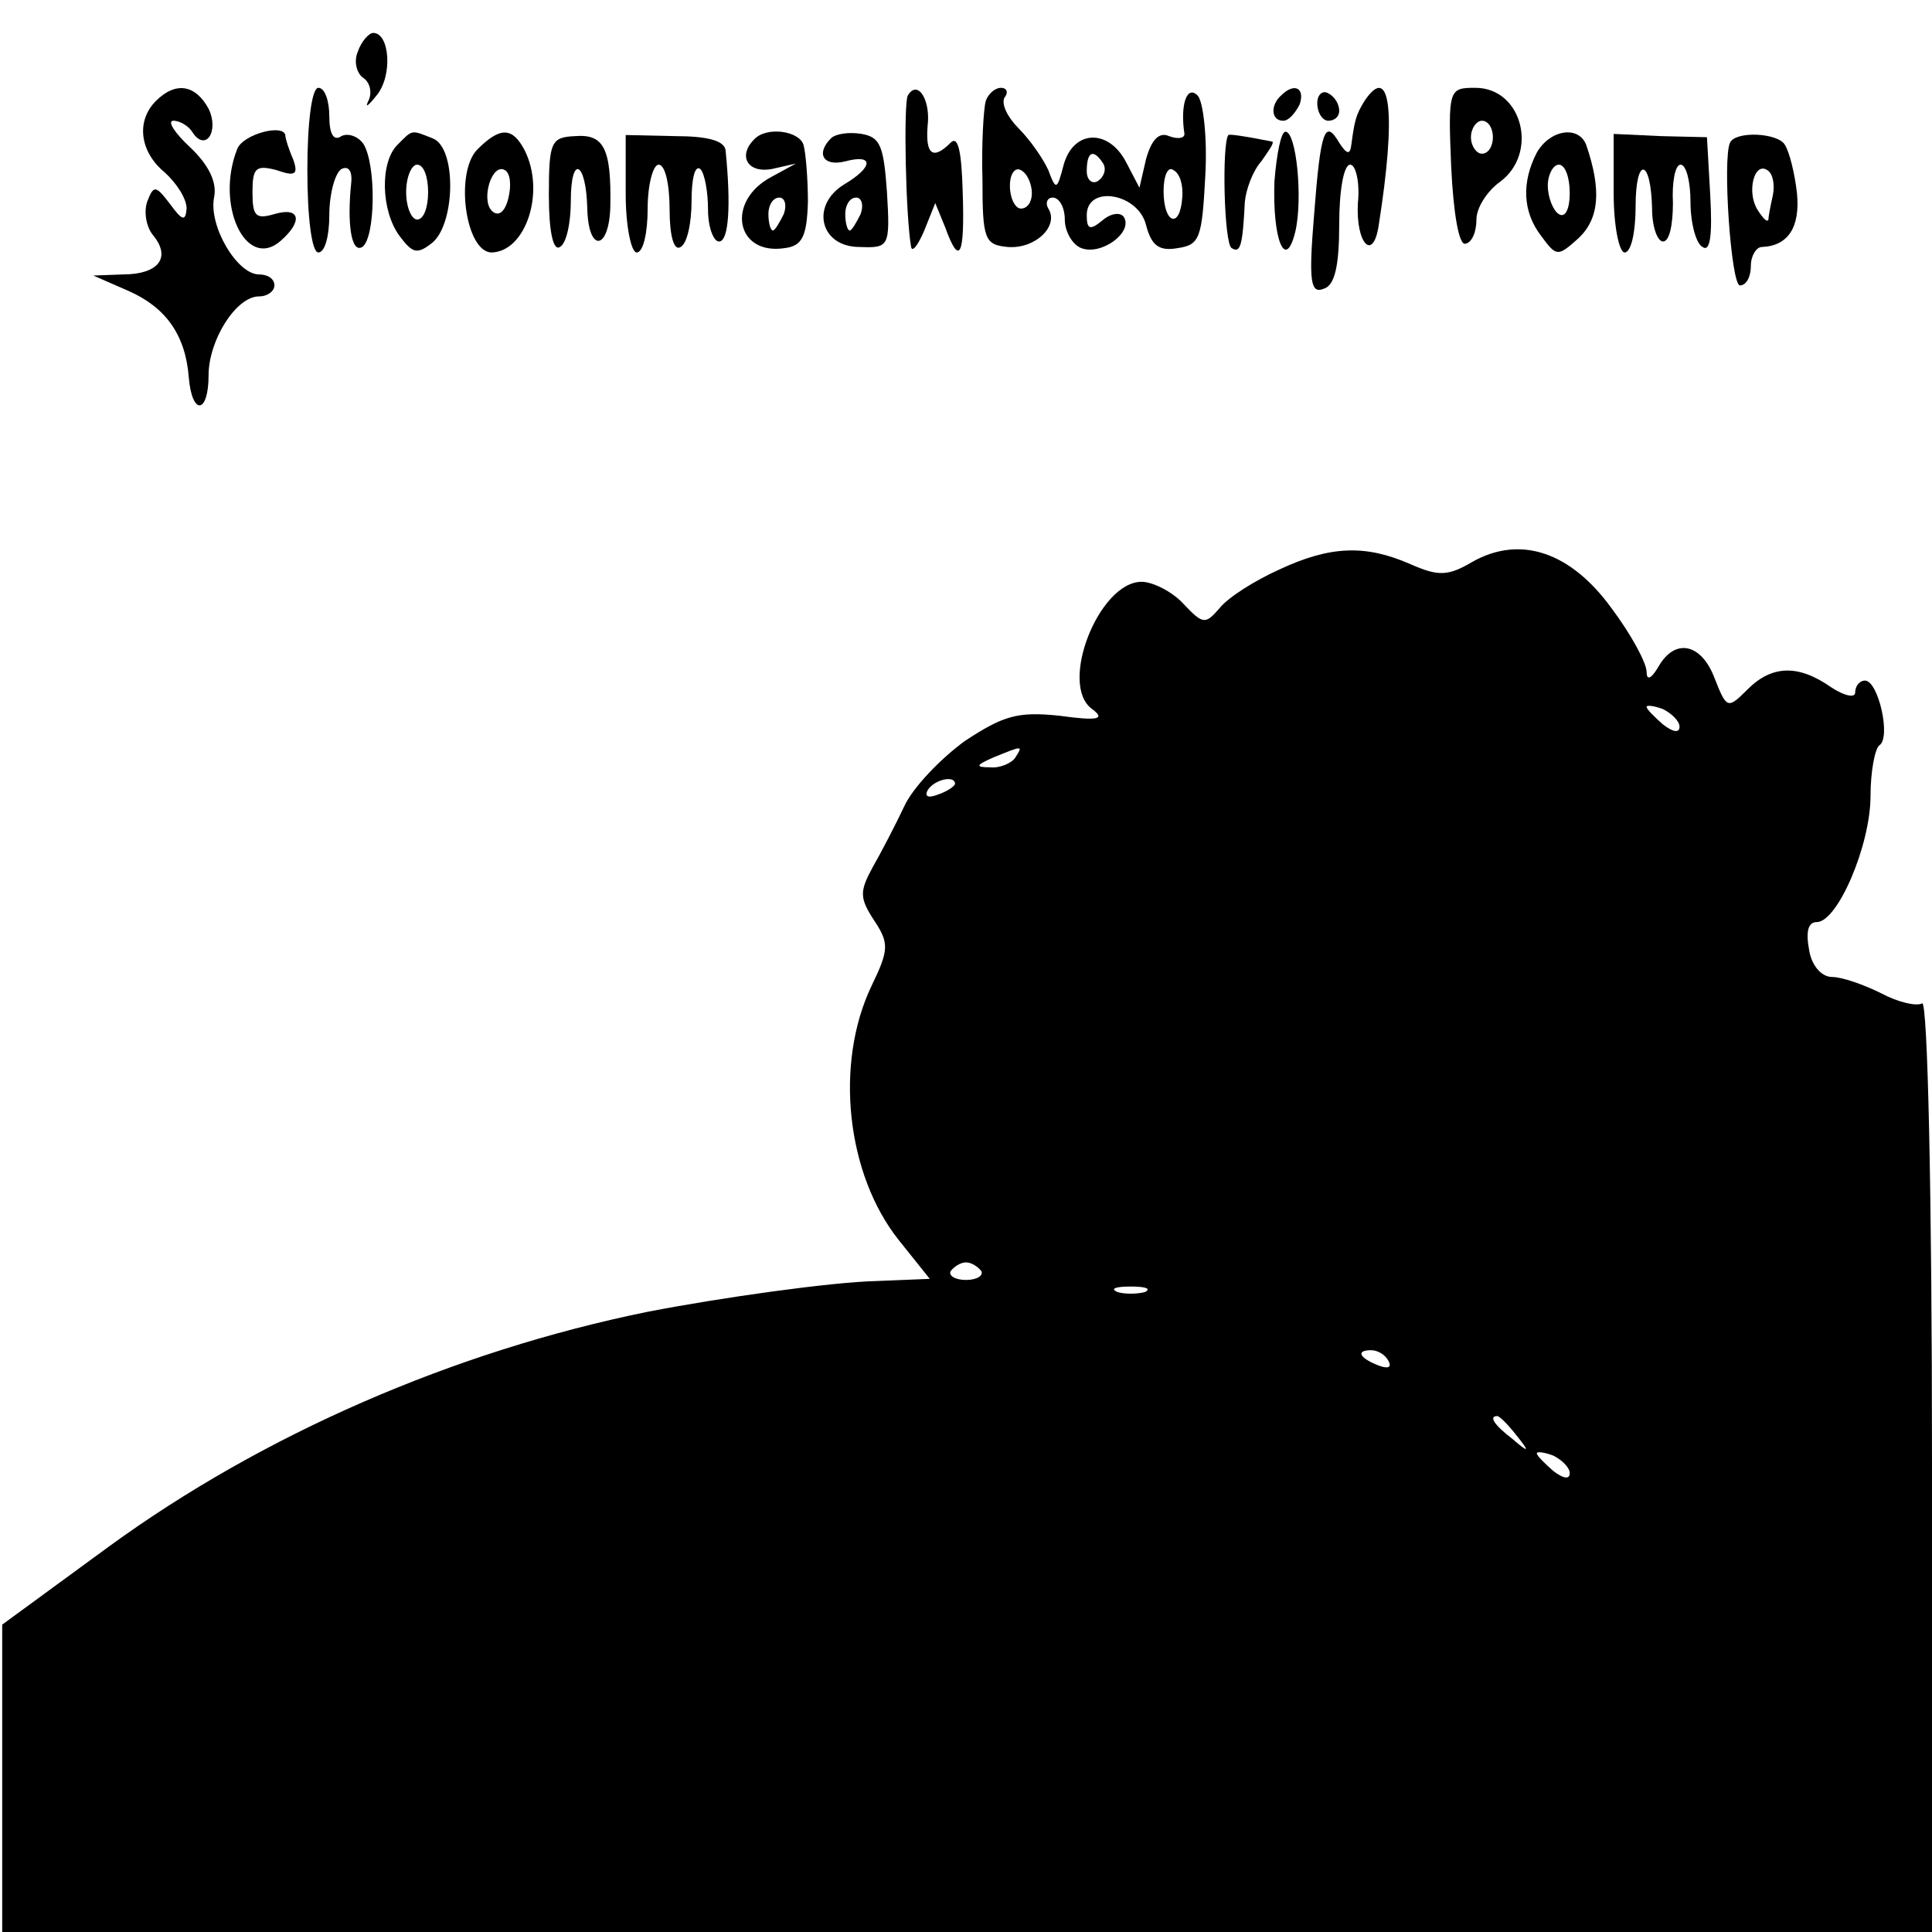
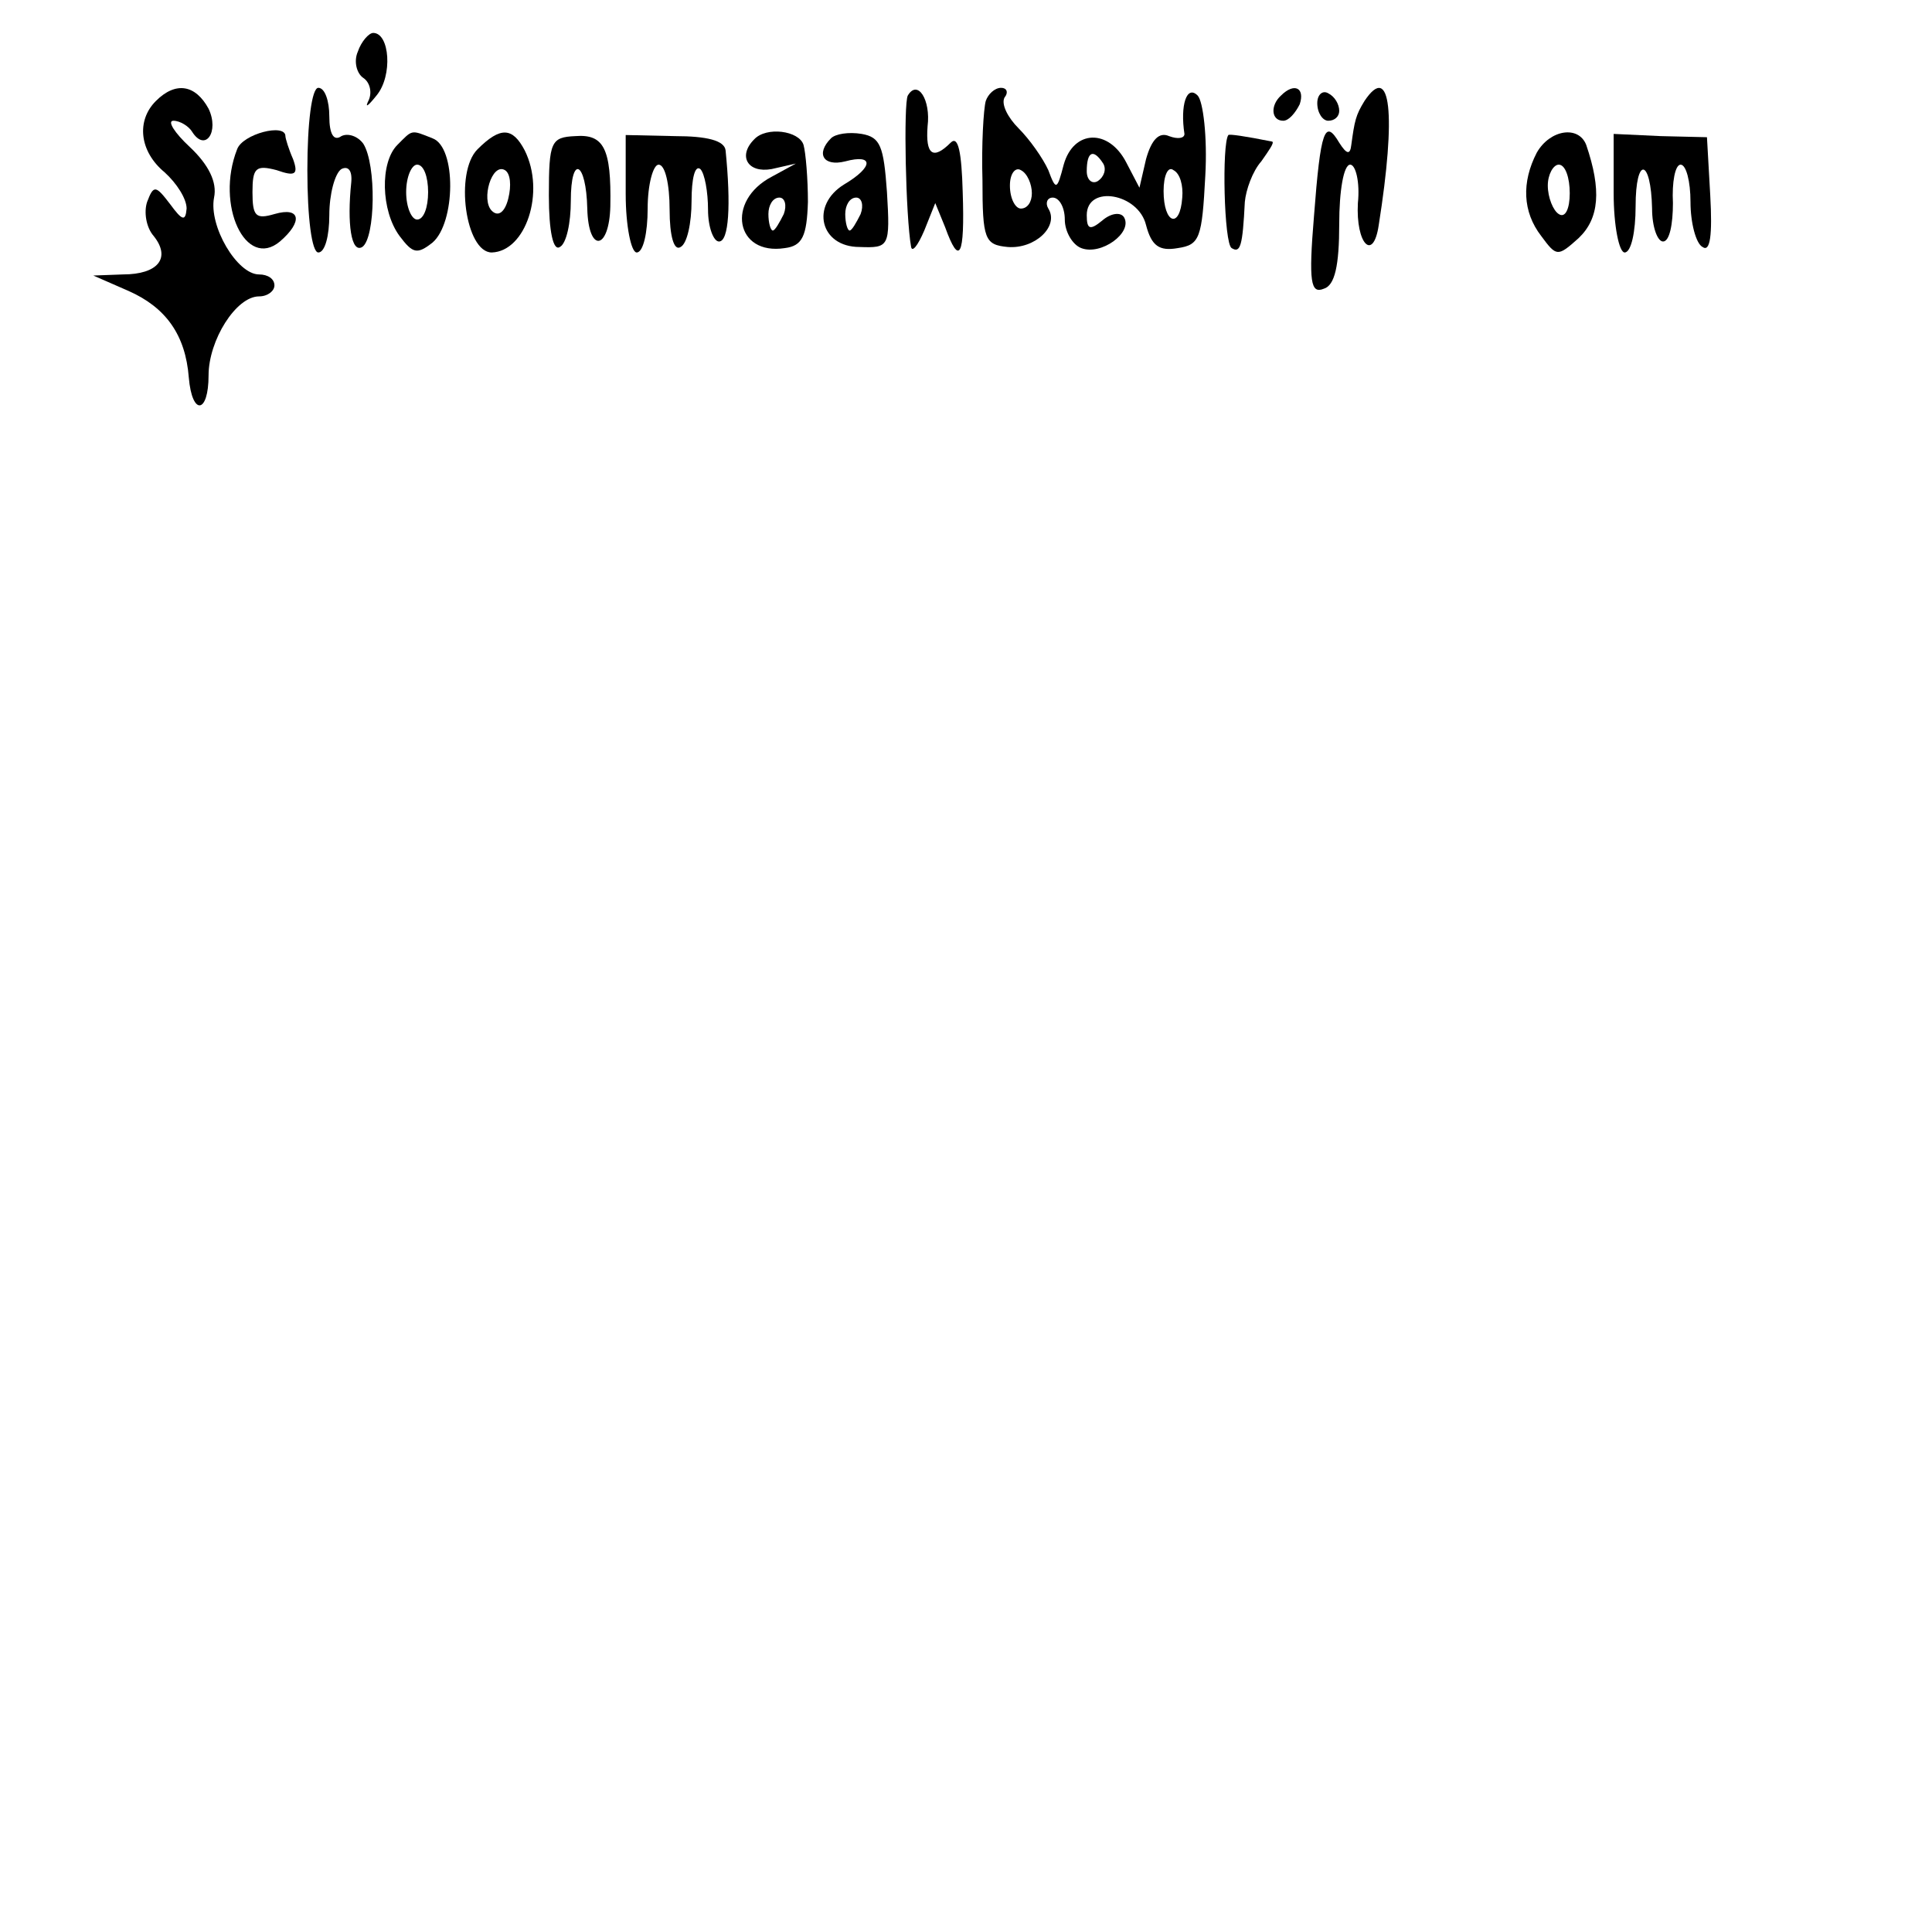
<svg xmlns="http://www.w3.org/2000/svg" version="1.0" width="176pt" height="176pt" viewBox="0 0 176 176" preserveAspectRatio="xMidYMid meet">
  <g transform="translate(0,176) scale(0.1,-0.1)" fill="#000000" stroke="none">
-     <path d="M326 1713 c-4 -9 -1 -20 5 -24 6 -4 8 -13 5 -20 -4 -8 -1 -6 7 4 15 18 12 57 -3 57 -4 0 -11 -8 -14 -17z" />
+     <path d="M326 1713 c-4 -9 -1 -20 5 -24 6 -4 8 -13 5 -20 -4 -8 -1 -6 7 4 15 18 12 57 -3 57 -4 0 -11 -8 -14 -17" />
    <path d="M142 1668 c-18 -18 -15 -46 8 -65 11 -10 20 -24 20 -33 -1 -12 -4 -11 -15 4 -13 17 -15 18 -21 2 -3 -9 -1 -23 6 -31 16 -20 4 -35 -28 -35 l-27 -1 32 -14 c34 -15 52 -40 55 -79 3 -35 18 -33 18 2 0 32 25 72 46 72 8 0 14 5 14 10 0 6 -6 10 -14 10 -20 0 -46 44 -41 70 3 14 -5 30 -22 46 -14 13 -21 24 -15 24 6 0 14 -5 17 -10 12 -19 25 0 15 21 -12 22 -30 25 -48 7z" />
    <path d="M280 1605 c0 -43 4 -75 10 -75 6 0 10 15 10 34 0 19 5 38 11 42 6 3 10 -1 9 -12 -4 -38 0 -65 10 -59 12 8 13 75 1 94 -5 7 -14 10 -20 7 -7 -5 -11 2 -11 18 0 14 -4 26 -10 26 -6 0 -10 -32 -10 -75z" />
    <path d="M827 1673 c-4 -7 -2 -110 3 -138 1 -5 6 1 12 15 l10 25 9 -22 c13 -36 18 -27 16 32 -1 36 -4 52 -11 45 -16 -16 -23 -11 -21 15 3 24 -9 43 -18 28z" />
    <path d="M898 1668 c-2 -7 -4 -40 -3 -72 0 -54 2 -59 23 -61 25 -2 47 19 37 35 -3 5 -1 10 4 10 6 0 11 -9 11 -20 0 -11 7 -23 15 -26 18 -7 47 14 39 28 -3 5 -12 4 -20 -3 -11 -9 -14 -8 -14 5 0 28 47 20 54 -9 5 -19 12 -24 29 -21 20 3 22 9 25 66 2 35 -2 68 -7 73 -10 10 -16 -9 -12 -35 0 -4 -6 -5 -14 -2 -9 4 -16 -3 -21 -21 l-6 -26 -12 23 c-16 31 -48 30 -57 -2 -6 -23 -7 -24 -14 -5 -5 11 -17 28 -27 38 -10 10 -16 22 -13 28 4 5 2 9 -3 9 -6 0 -12 -6 -14 -12z m107 -57 c3 -5 1 -12 -5 -16 -5 -3 -10 1 -10 9 0 18 6 21 15 7z m-65 -27 c0 -8 -4 -14 -10 -14 -5 0 -10 9 -10 21 0 11 5 17 10 14 6 -3 10 -13 10 -21z m137 -4 c-2 -29 -17 -24 -17 6 0 14 4 23 9 19 6 -3 9 -14 8 -25z" />
    <path d="M1167 1673 c-10 -9 -9 -23 2 -23 5 0 11 7 15 15 5 15 -5 20 -17 8z" />
    <path d="M1200 1666 c0 -9 5 -16 10 -16 6 0 10 4 10 9 0 6 -4 13 -10 16 -5 3 -10 -1 -10 -9z" />
    <path d="M1243 1668 c-8 -13 -9 -18 -12 -40 -1 -9 -4 -9 -11 2 -13 22 -17 12 -23 -67 -5 -60 -3 -71 9 -66 10 3 14 21 14 59 0 30 4 54 10 54 5 0 9 -16 7 -35 -2 -37 14 -54 19 -20 16 101 11 149 -13 113z" />
-     <path d="M1322 1608 c2 -42 7 -72 13 -70 6 1 10 11 10 22 0 11 10 26 21 34 36 26 21 86 -22 86 -24 0 -25 -1 -22 -72z m38 27 c0 -8 -4 -15 -10 -15 -5 0 -10 7 -10 15 0 8 5 15 10 15 6 0 10 -7 10 -15z" />
    <path d="M216 1624 c-20 -51 8 -110 39 -84 21 18 19 32 -5 25 -17 -5 -20 -2 -20 20 0 22 3 25 22 20 17 -6 20 -4 15 10 -4 9 -7 19 -7 21 0 12 -39 2 -44 -12z" />
    <path d="M362 1628 c-16 -16 -15 -60 2 -83 12 -16 16 -17 30 -6 21 18 22 87 0 95 -20 8 -18 8 -32 -6z m28 -43 c0 -14 -4 -25 -10 -25 -5 0 -10 11 -10 25 0 14 5 25 10 25 6 0 10 -11 10 -25z" />
    <path d="M435 1624 c-21 -21 -11 -94 13 -94 31 1 49 55 30 93 -11 21 -22 22 -43 1z m28 -45 c-3 -12 -9 -17 -15 -11 -10 10 0 44 12 37 5 -3 6 -14 3 -26z" />
    <path d="M500 1582 c0 -33 4 -51 10 -47 6 3 10 22 10 42 0 43 14 36 15 -7 1 -41 20 -38 21 2 1 53 -6 66 -32 64 -22 -1 -24 -5 -24 -54z" />
    <path d="M570 1583 c0 -29 5 -53 10 -53 6 0 10 18 10 40 0 22 5 40 10 40 6 0 10 -18 10 -41 0 -24 4 -38 10 -34 6 3 10 22 10 42 0 20 3 33 8 29 4 -4 7 -21 7 -37 0 -16 5 -29 10 -29 9 0 11 33 6 83 -1 9 -17 13 -46 13 l-45 1 0 -54z" />
    <path d="M687 1633 c-15 -15 -6 -31 16 -27 l22 5 -22 -12 c-42 -22 -33 -72 12 -65 16 2 20 11 21 42 0 21 -2 45 -4 52 -4 13 -34 17 -45 5z m27 -68 c-4 -8 -8 -15 -10 -15 -2 0 -4 7 -4 15 0 8 4 15 10 15 5 0 7 -7 4 -15z" />
    <path d="M757 1634 c-14 -14 -7 -26 13 -21 26 7 26 -5 -1 -21 -31 -19 -22 -57 14 -57 27 -1 28 0 25 50 -3 42 -6 50 -23 53 -12 2 -24 0 -28 -4z m27 -69 c-4 -8 -8 -15 -10 -15 -2 0 -4 7 -4 15 0 8 4 15 10 15 5 0 7 -7 4 -15z" />
    <path d="M1119 1637 c-6 -8 -4 -99 3 -103 8 -5 10 2 12 42 1 11 7 28 15 37 7 10 12 17 10 18 -25 5 -39 7 -40 6z" />
-     <path d="M1161 1595 c-2 -53 10 -83 19 -46 7 30 1 91 -9 91 -4 0 -8 -20 -10 -45z" />
    <path d="M1400 1621 c-14 -27 -13 -54 4 -76 14 -19 15 -19 34 -2 19 18 21 44 7 85 -7 18 -33 14 -45 -7z m30 -37 c0 -14 -4 -23 -10 -19 -5 3 -10 15 -10 26 0 10 5 19 10 19 6 0 10 -12 10 -26z" />
    <path d="M1470 1584 c0 -30 5 -54 10 -54 6 0 10 19 10 42 0 46 14 44 15 -2 0 -17 5 -30 10 -30 6 0 9 16 9 35 -1 19 2 35 7 35 5 0 9 -15 9 -34 0 -19 5 -38 11 -41 7 -5 9 11 7 47 l-3 53 -42 1 -43 2 0 -54z" />
-     <path d="M1576 1630 c-7 -15 1 -130 9 -130 6 0 10 8 10 18 0 9 5 17 10 17 24 1 35 18 32 49 -2 18 -7 38 -11 44 -6 11 -45 13 -50 2z m39 -48 c-2 -9 -4 -19 -4 -22 -1 -3 -5 1 -10 9 -10 16 -3 44 9 36 5 -3 7 -13 5 -23z" />
-     <path d="M1165 1241 c-22 -10 -46 -25 -54 -35 -13 -15 -15 -15 -33 4 -10 11 -28 20 -38 20 -39 0 -76 -94 -45 -116 12 -9 6 -11 -30 -6 -38 4 -51 0 -86 -23 -22 -16 -47 -42 -55 -59 -8 -17 -21 -42 -29 -56 -12 -22 -12 -28 1 -48 14 -21 14 -27 -2 -60 -34 -71 -23 -172 25 -232 l28 -35 -49 -2 c-41 -1 -141 -15 -208 -28 -177 -36 -351 -112 -491 -214 l-97 -71 0 -140 0 -140 879 0 879 0 0 426 c0 248 -4 423 -9 420 -5 -3 -22 1 -37 9 -16 8 -36 15 -45 15 -10 0 -19 11 -21 25 -3 16 -1 25 7 25 19 0 49 70 49 115 0 22 4 43 8 46 11 7 -1 59 -13 59 -5 0 -9 -5 -9 -11 0 -5 -10 -3 -22 5 -30 21 -54 20 -76 -2 -18 -18 -19 -18 -30 10 -12 32 -36 37 -51 11 -7 -12 -11 -13 -11 -5 0 8 -14 34 -32 58 -37 51 -83 67 -127 42 -22 -13 -31 -13 -56 -2 -41 18 -73 17 -120 -5z m365 -143 c0 -6 -6 -5 -15 2 -8 7 -15 14 -15 16 0 2 7 1 15 -2 8 -4 15 -11 15 -16z m-605 -28 c-3 -5 -14 -10 -23 -9 -14 0 -13 2 3 9 27 11 27 11 20 0z m-55 -24 c0 -2 -7 -7 -16 -10 -8 -3 -12 -2 -9 4 6 10 25 14 25 6z m24 -444 c2 -4 -4 -8 -14 -8 -10 0 -16 4 -14 8 3 4 9 8 14 8 5 0 11 -4 14 -8z m149 -19 c-7 -2 -19 -2 -25 0 -7 3 -2 5 12 5 14 0 19 -2 13 -5z m222 -63 c3 -6 -1 -7 -9 -4 -18 7 -21 14 -7 14 6 0 13 -4 16 -10z m116 -67 c13 -16 12 -17 -3 -4 -17 13 -22 21 -14 21 2 0 10 -8 17 -17z m49 -35 c0 -6 -6 -5 -15 2 -8 7 -15 14 -15 16 0 2 7 1 15 -2 8 -4 15 -11 15 -16z" />
  </g>
</svg>